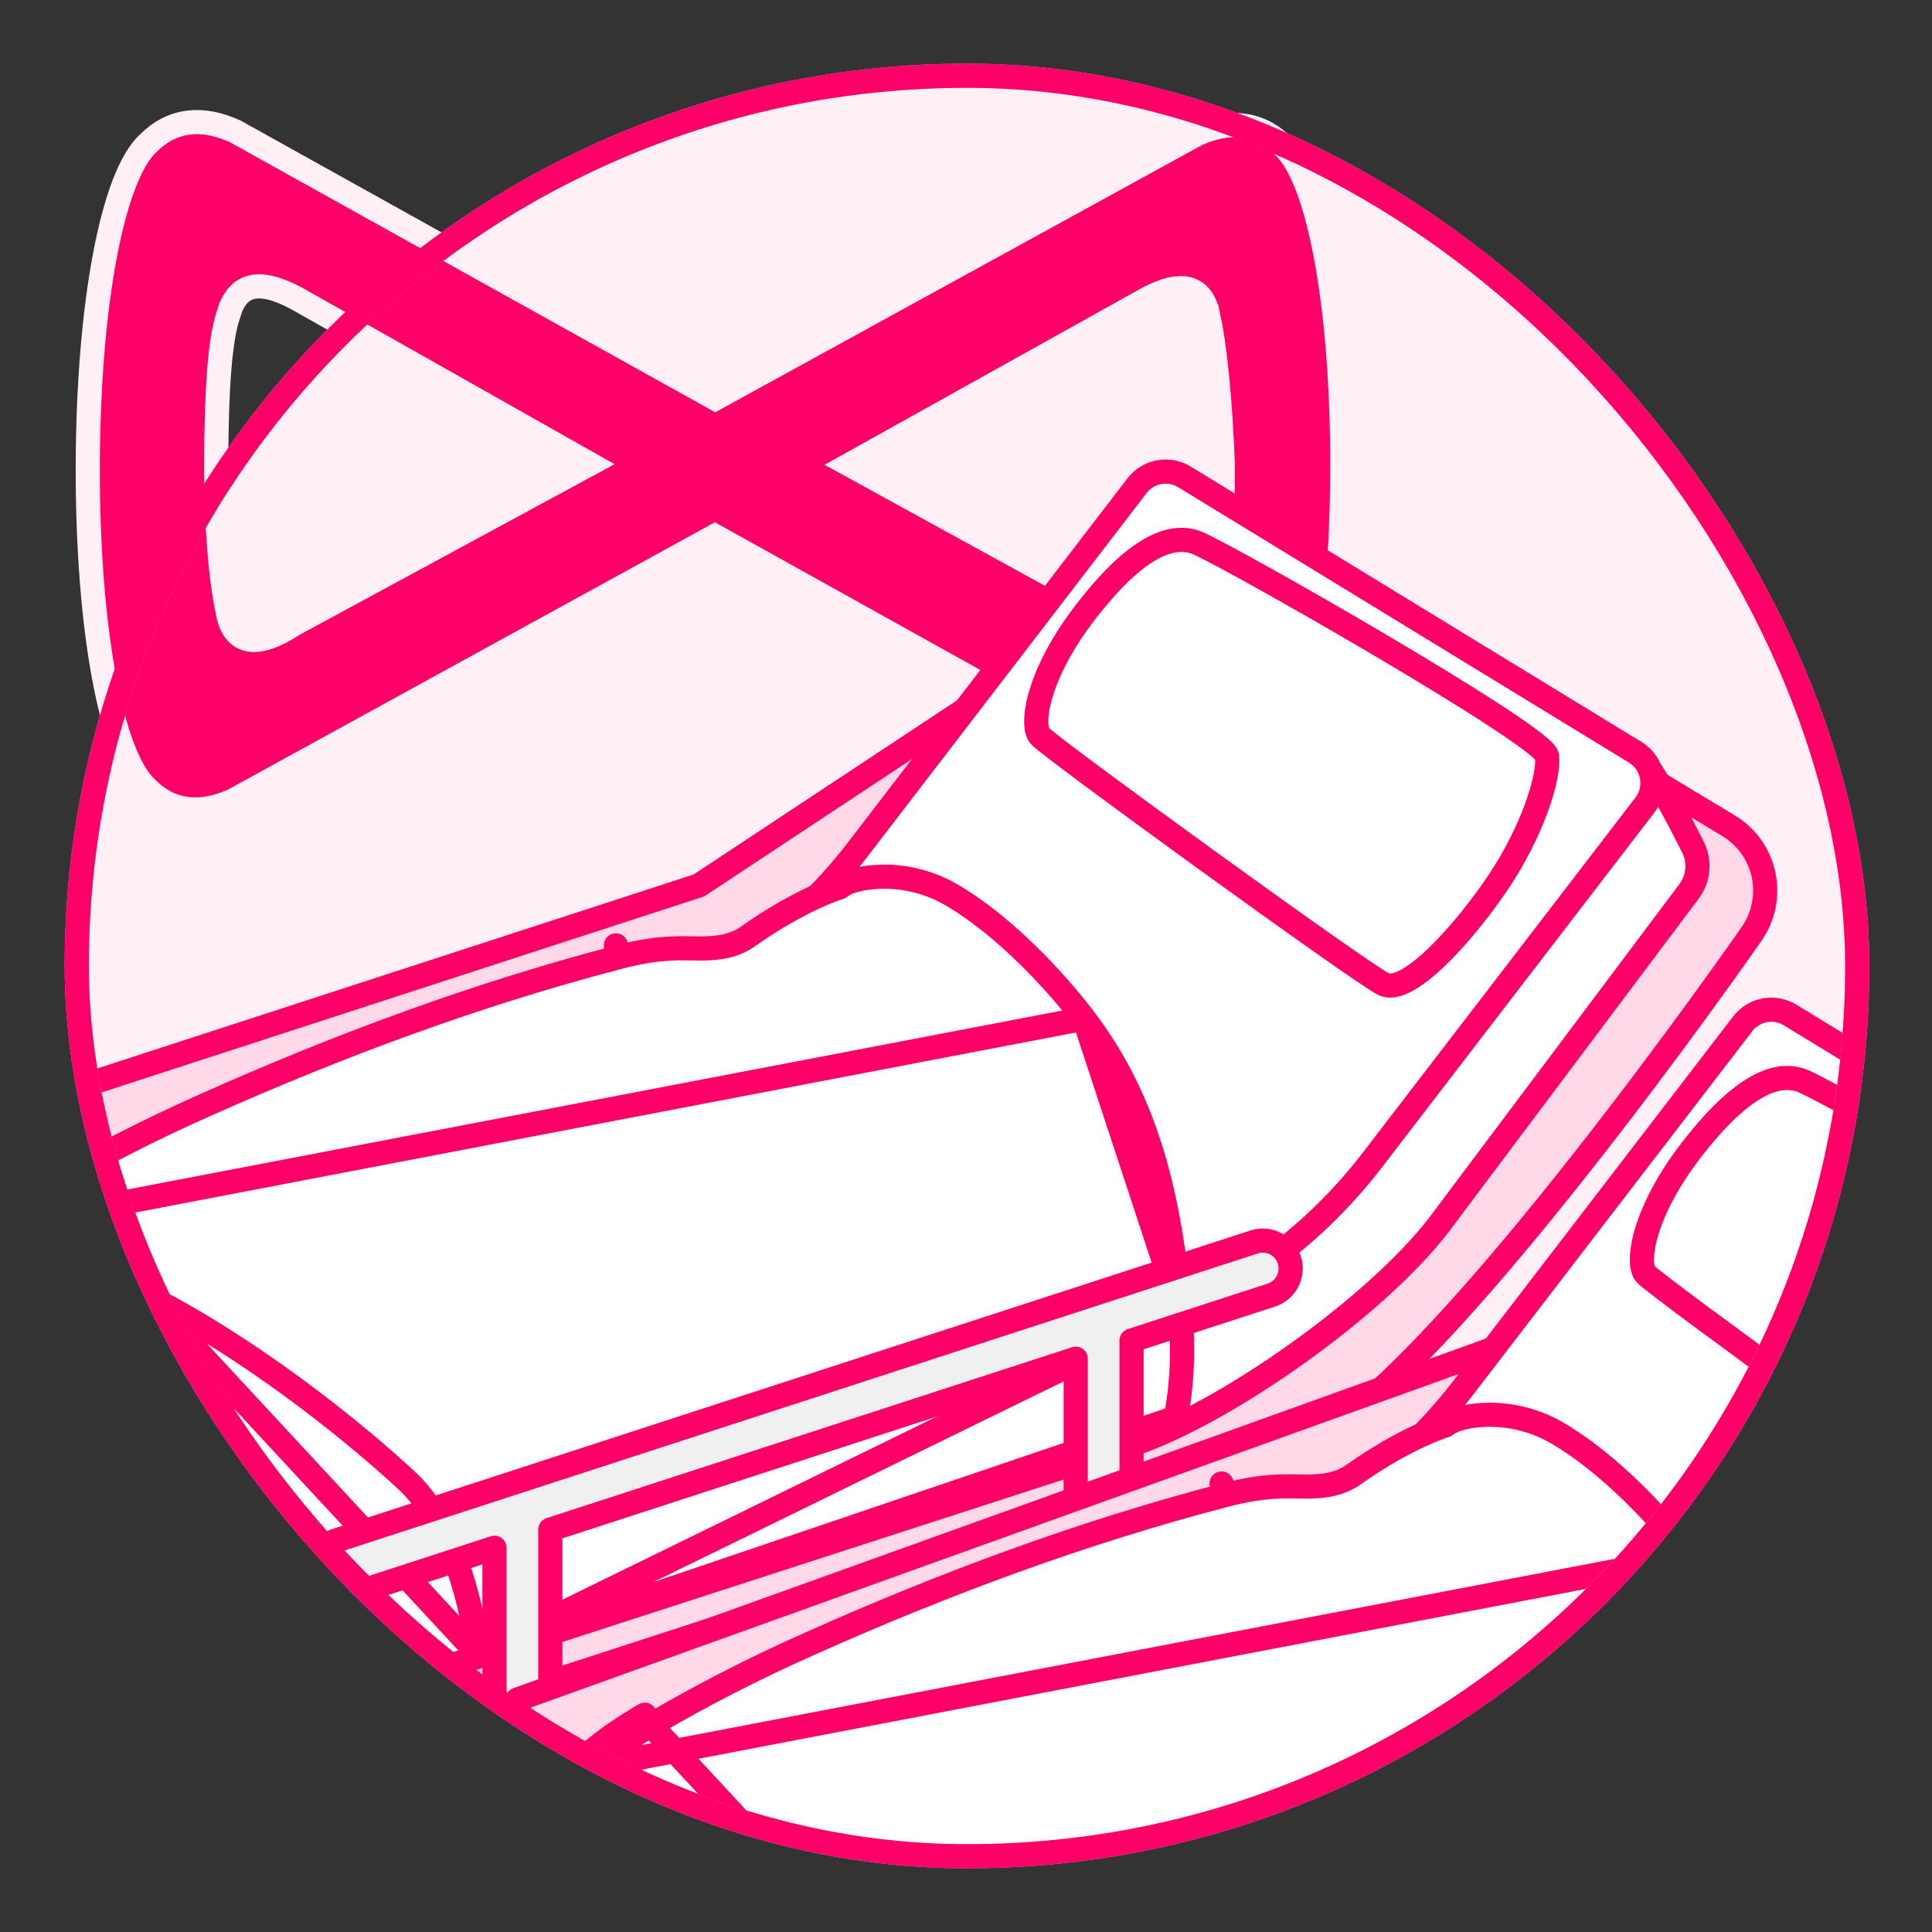
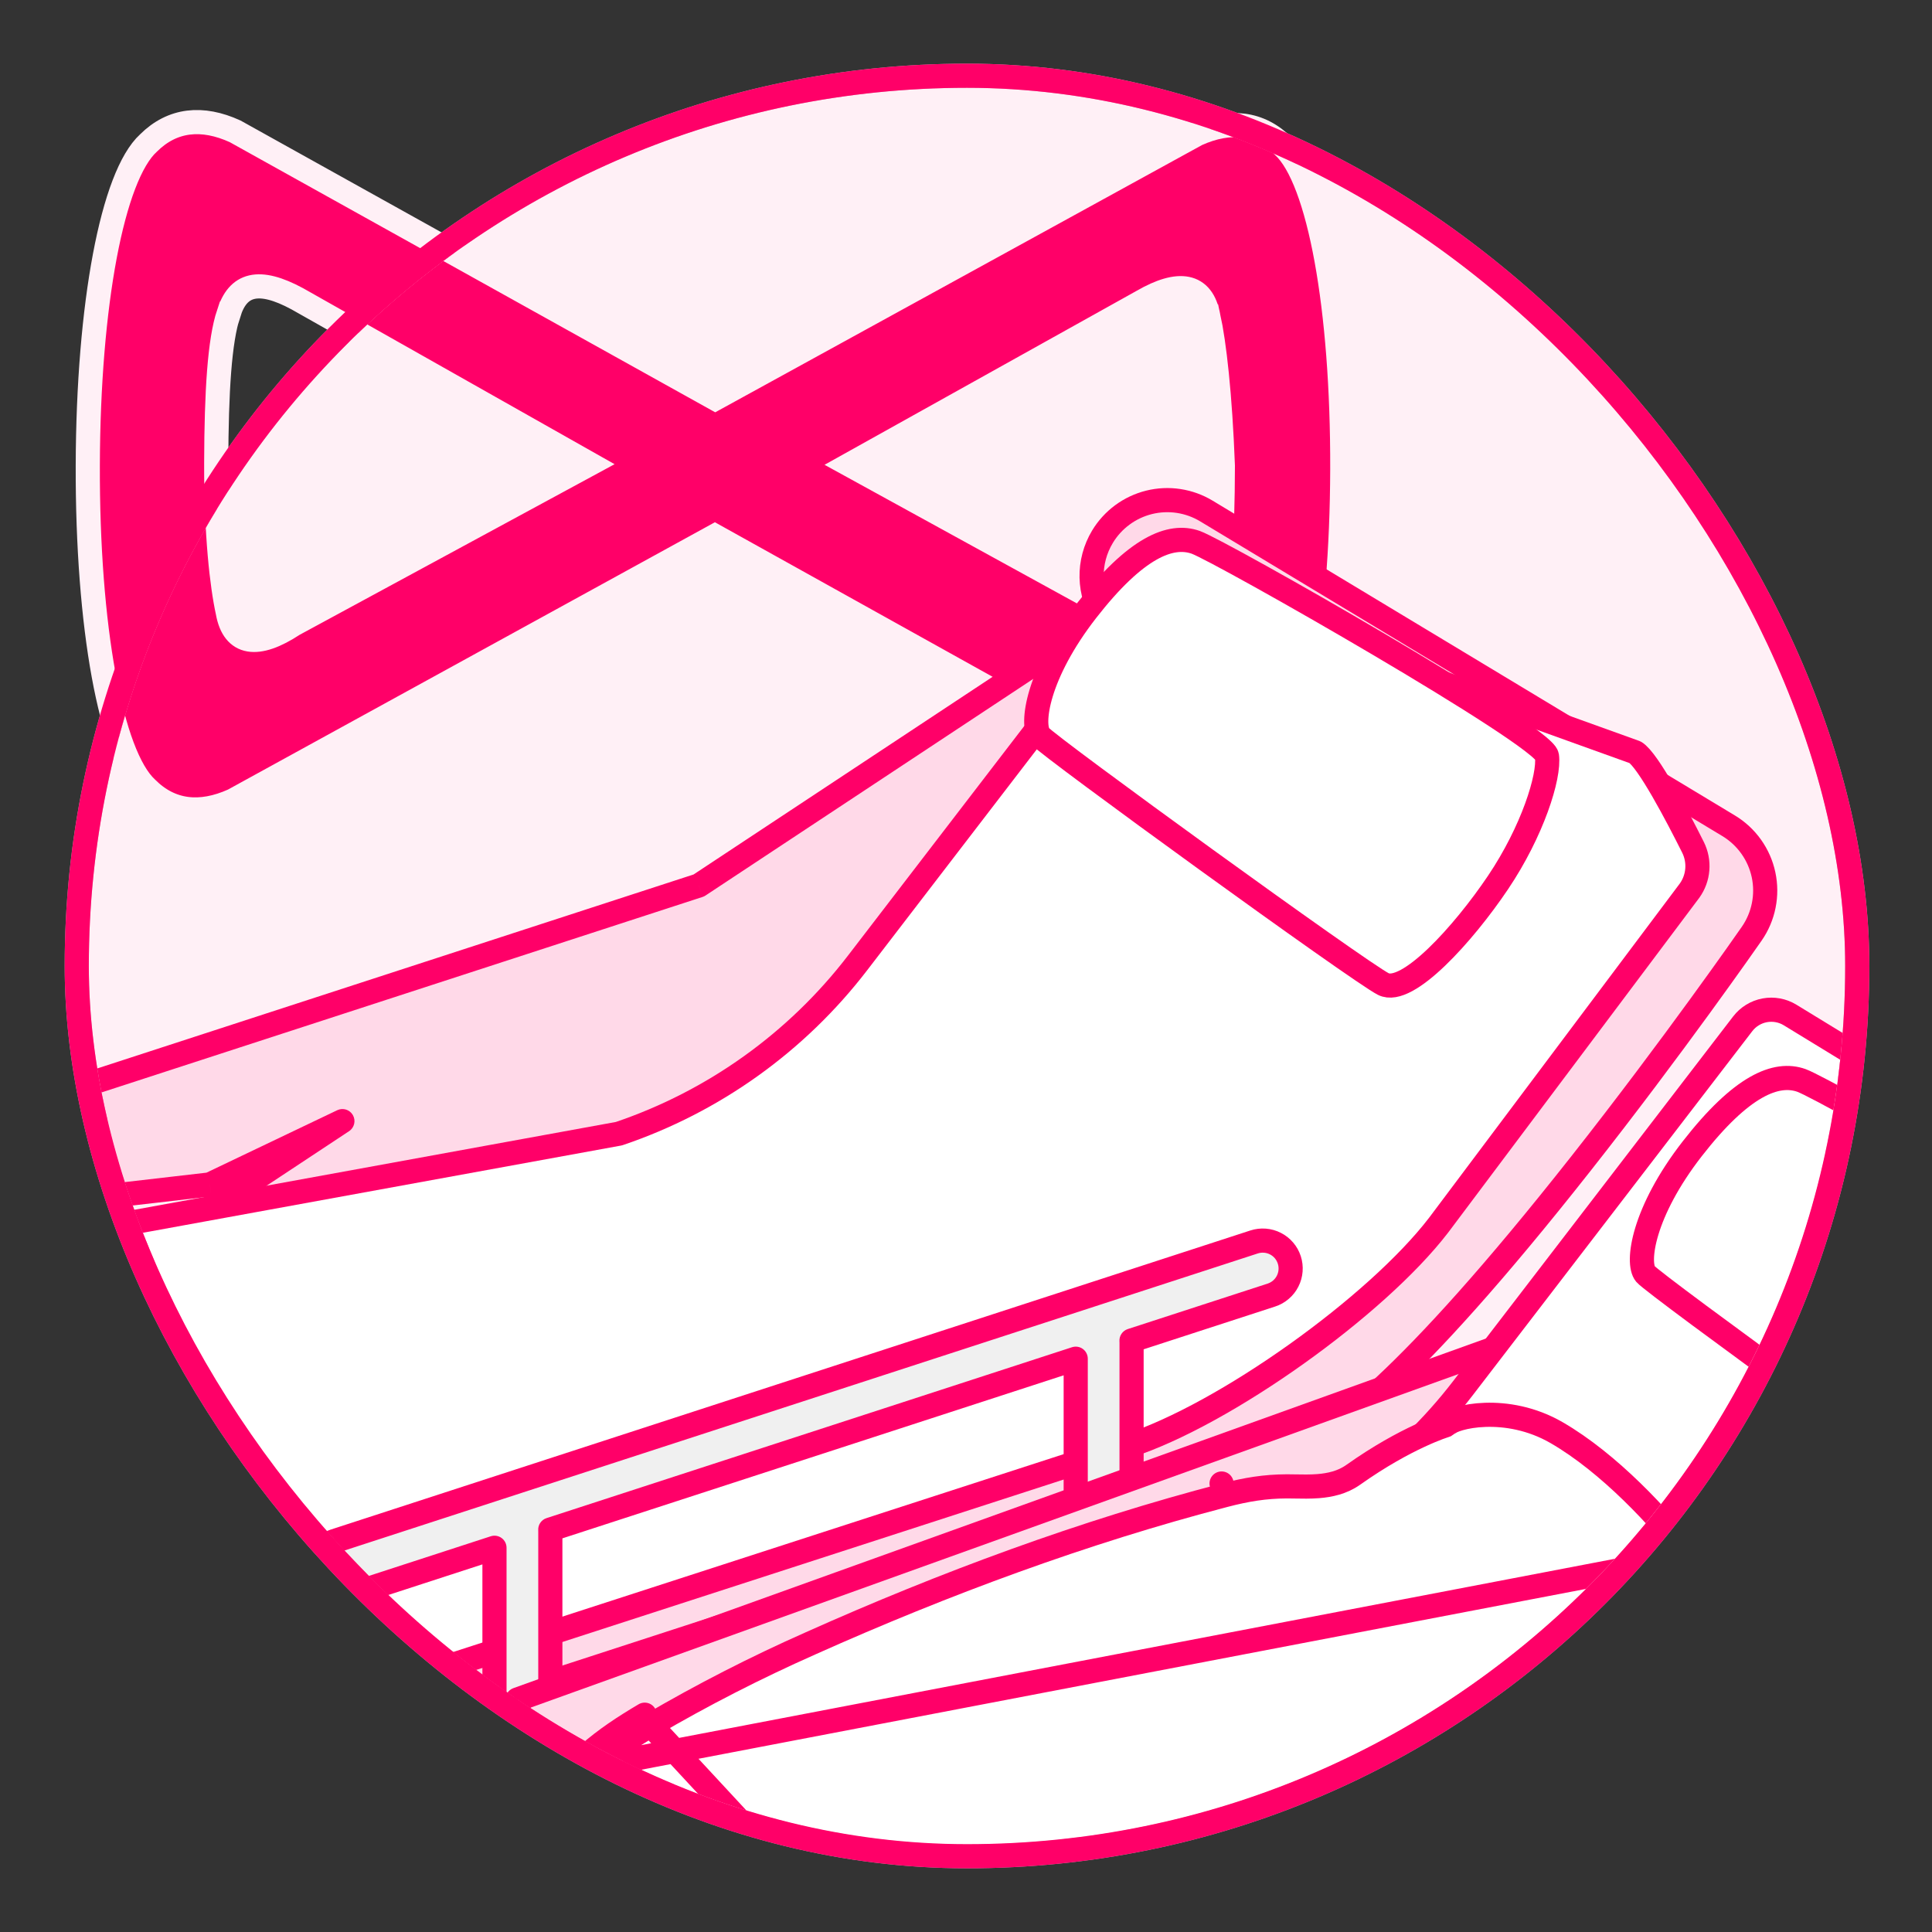
<svg xmlns="http://www.w3.org/2000/svg" width="80" height="80" viewBox="0 0 80 80" fill="none">
  <rect x="0" y="0" width="80" height="80" fill="#333333" stroke="none" />
  <rect x="3.178" y="3.136" width="73.727" height="73.727" rx="36.864" fill="#FF80B3" />
  <rect x="3.178" y="3.136" width="73.727" height="73.727" rx="36.864" stroke="#C0B8BF" />
  <path d="M9.656 33.145C8.293 33.758 7.058 33.632 6.07 32.639C4.591 31.274 3.615 25.953 3.635 19.274C3.654 12.595 4.66 7.28 6.147 5.923C7.141 4.935 8.377 4.817 9.736 5.438L29.615 16.502L49.558 5.553C50.921 4.94 52.156 5.066 53.144 6.059C54.623 7.424 55.599 12.745 55.579 19.424C55.56 26.103 54.554 31.418 53.067 32.775C52.073 33.762 50.837 33.881 49.478 33.26L29.599 22.196L9.656 33.145ZM9.466 12.985C9.093 14.097 8.962 16.198 8.953 19.167C8.944 22.136 9.186 24.238 9.431 25.352C9.674 26.713 10.662 26.838 12.151 25.855L24.415 19.212L12.315 12.375C10.709 11.505 9.843 11.75 9.469 12.985L9.466 12.985ZM50.032 13.102C49.788 11.741 48.8 11.615 47.312 12.476L35.173 19.243L47.398 25.957C49.004 26.952 49.87 26.707 50.121 25.469C50.495 24.357 50.626 22.257 50.635 19.287C50.521 16.318 50.279 14.216 50.035 13.102L50.032 13.102Z" fill="#FF0068" />
  <path d="M9.656 33.145C8.293 33.758 7.058 33.632 6.07 32.639C4.591 31.274 3.615 25.953 3.635 19.274C3.654 12.595 4.66 7.28 6.147 5.923C7.141 4.935 8.377 4.817 9.736 5.438L29.615 16.502L49.558 5.553C50.921 4.94 52.156 5.066 53.144 6.059C54.623 7.424 55.599 12.745 55.579 19.424C55.56 26.103 54.554 31.418 53.067 32.775C52.073 33.762 50.837 33.881 49.478 33.26L29.599 22.196L9.656 33.145ZM9.466 12.985C9.093 14.097 8.962 16.198 8.953 19.167C8.944 22.136 9.186 24.238 9.431 25.352C9.674 26.713 10.662 26.838 12.151 25.855L24.415 19.212L12.315 12.375C10.709 11.505 9.843 11.75 9.469 12.985L9.466 12.985ZM50.032 13.102C49.788 11.741 48.8 11.615 47.312 12.476L35.173 19.243L47.398 25.957C49.004 26.952 49.87 26.707 50.121 25.469C50.495 24.357 50.626 22.257 50.635 19.287C50.521 16.318 50.279 14.216 50.035 13.102L50.032 13.102Z" stroke="#FFF0F6" />
  <g clip-path="url(#clip0_417_3493)">
    <rect x="3.678" y="3.636" width="72.727" height="72.727" rx="36.364" fill="#FFF0F6" />
    <path d="M9.658 33.145C8.295 33.758 7.06 33.632 6.072 32.639C4.593 31.274 3.617 25.953 3.637 19.274C3.656 12.595 4.662 7.28 6.149 5.923C7.143 4.935 8.379 4.817 9.738 5.438L29.617 16.502L49.56 5.553C50.923 4.94 52.158 5.066 53.146 6.059C54.625 7.424 55.6 12.745 55.581 19.424C55.562 26.103 54.556 31.418 53.069 32.775C52.075 33.762 50.839 33.881 49.48 33.26L29.601 22.196L9.658 33.145ZM9.468 12.985C9.095 14.097 8.964 16.198 8.955 19.167C8.946 22.136 9.188 24.238 9.432 25.352C9.676 26.713 10.664 26.838 12.153 25.855L24.416 19.212L12.317 12.375C10.711 11.505 9.845 11.75 9.471 12.985L9.468 12.985ZM50.034 13.102C49.79 11.741 48.803 11.615 47.314 12.476L35.175 19.243L47.4 25.957C49.006 26.952 49.872 26.707 50.123 25.469C50.496 24.357 50.628 22.257 50.636 19.287C50.523 16.318 50.281 14.216 50.037 13.102L50.034 13.102Z" fill="#FF0068" />
    <path d="M9.658 33.145C8.295 33.758 7.06 33.632 6.072 32.639C4.593 31.274 3.617 25.953 3.637 19.274C3.656 12.595 4.662 7.28 6.149 5.923C7.143 4.935 8.379 4.817 9.738 5.438L29.617 16.502L49.56 5.553C50.923 4.94 52.158 5.066 53.146 6.059C54.625 7.424 55.6 12.745 55.581 19.424C55.562 26.103 54.556 31.418 53.069 32.775C52.075 33.762 50.839 33.881 49.48 33.26L29.601 22.196L9.658 33.145ZM9.468 12.985C9.095 14.097 8.964 16.198 8.955 19.167C8.946 22.136 9.188 24.238 9.432 25.352C9.676 26.713 10.664 26.838 12.153 25.855L24.416 19.212L12.317 12.375C10.711 11.505 9.845 11.75 9.471 12.985L9.468 12.985ZM50.034 13.102C49.79 11.741 48.803 11.615 47.314 12.476L35.175 19.243L47.4 25.957C49.006 26.952 49.872 26.707 50.123 25.469C50.496 24.357 50.628 22.257 50.636 19.287C50.523 16.318 50.281 14.216 50.037 13.102L50.034 13.102Z" stroke="#FFF0F6" />
    <path d="M30.377 45.199L-7.7 57.586" stroke="#FF0068" stroke-linecap="round" stroke-linejoin="round" />
    <path d="M-7.701 58.742C-7.58 58.742 -7.459 58.723 -7.343 58.685L30.734 46.3C31.026 46.205 31.268 45.998 31.407 45.725C31.546 45.451 31.571 45.134 31.477 44.842C31.43 44.697 31.355 44.564 31.256 44.448C31.157 44.333 31.037 44.238 30.901 44.169C30.766 44.1 30.618 44.059 30.467 44.047C30.315 44.035 30.163 44.053 30.019 44.1L-8.059 56.485C-8.203 56.532 -8.337 56.607 -8.452 56.706C-8.568 56.805 -8.663 56.925 -8.731 57.061C-8.8 57.196 -8.842 57.344 -8.854 57.495C-8.865 57.647 -8.847 57.799 -8.8 57.943C-8.725 58.175 -8.578 58.378 -8.38 58.521C-8.183 58.665 -7.945 58.742 -7.701 58.742Z" fill="#F0F0F0" stroke="#FF0068" stroke-linecap="round" stroke-linejoin="round" />
    <path d="M23.789 40.448V66.611" stroke="#FF0068" stroke-linecap="round" stroke-linejoin="round" />
    <path d="M22.634 66.609C22.634 67.618 23.927 68.325 24.947 67.165V39.891C23.927 38.73 22.634 39.438 22.634 40.447V66.609Z" fill="#F0F0F0" stroke="#FF0068" stroke-linecap="round" stroke-linejoin="round" />
    <path d="M30.377 37.413L-7.7 49.799" stroke="#FF0068" stroke-linecap="round" stroke-linejoin="round" />
    <path fill-rule="evenodd" clip-rule="evenodd" d="M-6.716 56.479C-7.058 56.708 -7.351 57.002 -7.579 57.345C-7.807 57.688 -7.966 58.072 -8.045 58.475C-8.125 58.879 -8.124 59.295 -8.043 59.698C-7.962 60.102 -7.802 60.485 -7.573 60.827C-7.343 61.169 -7.049 61.462 -6.706 61.69L10.137 72.898C11.27 73.648 12.598 74.047 13.957 74.045C14.715 74.046 15.469 73.919 16.186 73.672C25.855 70.339 48.836 62.362 53.373 60.279C55.094 59.49 58.215 57.377 65.464 48.18C69.289 43.327 72.403 38.852 72.534 38.664C72.778 38.312 72.948 37.914 73.032 37.494C73.117 37.074 73.114 36.641 73.025 36.222C72.935 35.803 72.76 35.406 72.511 35.057C72.263 34.708 71.945 34.414 71.578 34.193L49.953 21.159C49.6 20.946 49.209 20.805 48.802 20.744C48.395 20.683 47.98 20.702 47.581 20.801C47.181 20.9 46.805 21.077 46.474 21.322C46.143 21.566 45.863 21.873 45.651 22.226C45.345 22.733 45.189 23.316 45.201 23.909C45.214 24.501 45.393 25.077 45.72 25.571L28.94 36.664L-8.058 48.698C-8.203 48.745 -8.337 48.82 -8.452 48.919C-8.567 49.017 -8.662 49.138 -8.731 49.273C-8.8 49.408 -8.842 49.556 -8.853 49.707C-8.865 49.859 -8.847 50.011 -8.8 50.155C-8.725 50.388 -8.578 50.59 -8.38 50.734C-8.183 50.877 -7.945 50.955 -7.701 50.955C-7.579 50.955 -7.458 50.936 -7.343 50.898L8.691 49.044L14.178 46.423L-2.133 57.205L-3.234 56.473C-3.576 56.245 -3.961 56.086 -4.364 56.007C-4.768 55.927 -5.184 55.928 -5.587 56.009C-5.991 56.09 -6.374 56.249 -6.716 56.479Z" fill="#FFD9E8" />
    <path d="M-7.579 57.345L-7.163 57.622L-7.163 57.622L-7.579 57.345ZM-8.043 59.698L-7.553 59.6L-8.043 59.698ZM-7.573 60.827L-7.988 61.106L-7.573 60.827ZM-6.706 61.69L-6.429 61.274L-6.429 61.274L-6.706 61.69ZM10.137 72.898L9.861 73.315L9.86 73.314L10.137 72.898ZM13.957 74.045L13.956 73.545H13.957L13.957 74.045ZM16.186 73.672L16.349 74.145L16.349 74.145L16.186 73.672ZM53.373 60.279L53.165 59.824L53.165 59.824L53.373 60.279ZM65.464 48.18L65.857 48.489L65.857 48.489L65.464 48.18ZM72.534 38.664L72.123 38.379L72.123 38.379L72.534 38.664ZM73.032 37.494L72.542 37.395H72.542L73.032 37.494ZM73.025 36.222L73.513 36.117L73.513 36.117L73.025 36.222ZM72.511 35.057L72.919 34.767H72.919L72.511 35.057ZM71.578 34.193L71.836 33.765L71.836 33.765L71.578 34.193ZM49.953 21.159L49.694 21.587L49.694 21.587L49.953 21.159ZM47.581 20.801L47.46 20.316L47.46 20.316L47.581 20.801ZM46.474 21.322L46.177 20.919V20.919L46.474 21.322ZM45.651 22.226L46.079 22.484L46.079 22.484L45.651 22.226ZM45.201 23.909L44.701 23.919V23.919L45.201 23.909ZM45.72 25.571L46.137 25.296C46.289 25.526 46.226 25.836 45.996 25.988L45.72 25.571ZM28.94 36.664L29.215 37.081C29.178 37.106 29.137 37.126 29.094 37.14L28.94 36.664ZM-8.058 48.698L-7.904 49.174L-7.904 49.174L-8.058 48.698ZM-8.452 48.919L-8.777 48.539L-8.777 48.539L-8.452 48.919ZM-8.731 49.273L-8.286 49.5L-8.286 49.5L-8.731 49.273ZM-8.8 50.155L-8.325 50L-8.324 50.001L-8.8 50.155ZM-8.38 50.734L-8.675 51.138L-8.675 51.138L-8.38 50.734ZM-7.701 50.955L-7.7 51.455H-7.701L-7.701 50.955ZM-7.343 50.898L-7.499 50.423C-7.467 50.412 -7.434 50.405 -7.4 50.401L-7.343 50.898ZM8.691 49.044L8.906 49.496C8.856 49.519 8.803 49.535 8.748 49.541L8.691 49.044ZM14.178 46.423L13.963 45.972C14.2 45.858 14.484 45.948 14.613 46.176C14.743 46.405 14.673 46.695 14.454 46.84L14.178 46.423ZM-2.133 57.205L-1.857 57.623C-2.025 57.733 -2.242 57.733 -2.41 57.622L-2.133 57.205ZM-3.234 56.473L-3.511 56.889L-3.511 56.889L-3.234 56.473ZM-4.364 56.007L-4.268 55.516L-4.364 56.007ZM-5.587 56.009L-5.489 56.499L-5.587 56.009ZM-7.995 57.068C-7.731 56.671 -7.391 56.329 -6.995 56.063L-6.438 56.894C-6.725 57.087 -6.971 57.334 -7.163 57.622L-7.995 57.068ZM-8.536 58.379C-8.443 57.911 -8.26 57.465 -7.995 57.068L-7.163 57.622C-7.355 57.91 -7.488 58.233 -7.554 58.572L-8.536 58.379ZM-8.533 59.797C-8.627 59.329 -8.628 58.847 -8.536 58.379L-7.554 58.572C-7.621 58.911 -7.621 59.261 -7.553 59.6L-8.533 59.797ZM-7.988 61.106C-8.254 60.709 -8.439 60.265 -8.533 59.797L-7.553 59.6C-7.484 59.939 -7.35 60.261 -7.157 60.549L-7.988 61.106ZM-6.983 62.106C-7.38 61.842 -7.722 61.502 -7.988 61.106L-7.157 60.549C-6.965 60.836 -6.717 61.082 -6.429 61.274L-6.983 62.106ZM9.86 73.314L-6.983 62.106L-6.429 61.274L10.415 72.482L9.86 73.314ZM13.957 74.545C12.501 74.547 11.076 74.119 9.861 73.315L10.414 72.481C11.464 73.177 12.696 73.547 13.956 73.545L13.957 74.545ZM16.349 74.145C15.579 74.41 14.771 74.546 13.957 74.545L13.957 73.545C14.66 73.546 15.358 73.429 16.023 73.2L16.349 74.145ZM53.582 60.733C49.015 62.829 25.998 70.818 16.349 74.145L16.023 73.2C25.712 69.859 48.656 61.894 53.165 59.824L53.582 60.733ZM65.857 48.489C58.601 57.695 55.418 59.891 53.582 60.733L53.165 59.824C54.77 59.088 57.829 57.059 65.072 47.87L65.857 48.489ZM72.944 38.95C72.811 39.141 69.691 43.625 65.857 48.489L65.072 47.87C68.887 43.029 71.995 38.564 72.123 38.379L72.944 38.95ZM73.522 37.592C73.425 38.08 73.228 38.541 72.944 38.95L72.123 38.379C72.329 38.083 72.471 37.748 72.542 37.395L73.522 37.592ZM73.513 36.117C73.617 36.603 73.62 37.105 73.522 37.592L72.542 37.395C72.613 37.042 72.611 36.678 72.536 36.326L73.513 36.117ZM72.919 34.767C73.207 35.172 73.41 35.631 73.513 36.117L72.536 36.326C72.46 35.974 72.314 35.641 72.104 35.348L72.919 34.767ZM71.836 33.765C72.262 34.021 72.63 34.362 72.919 34.767L72.104 35.348C71.895 35.054 71.628 34.807 71.32 34.621L71.836 33.765ZM50.211 20.731L71.836 33.765L71.32 34.621L49.694 21.587L50.211 20.731ZM48.877 20.25C49.349 20.321 49.802 20.484 50.211 20.731L49.694 21.587C49.398 21.409 49.07 21.29 48.727 21.238L48.877 20.25ZM47.46 20.316C47.923 20.201 48.405 20.178 48.877 20.25L48.727 21.238C48.386 21.187 48.037 21.203 47.701 21.286L47.46 20.316ZM46.177 20.919C46.561 20.636 46.997 20.431 47.46 20.316L47.701 21.286C47.365 21.37 47.049 21.518 46.771 21.724L46.177 20.919ZM45.222 21.968C45.468 21.559 45.793 21.203 46.177 20.919L46.771 21.724C46.492 21.929 46.257 22.187 46.079 22.484L45.222 21.968ZM44.701 23.919C44.687 23.232 44.868 22.556 45.222 21.968L46.079 22.484C45.822 22.91 45.691 23.401 45.701 23.898L44.701 23.919ZM45.303 25.847C44.924 25.274 44.716 24.605 44.701 23.919L45.701 23.898C45.712 24.396 45.863 24.88 46.137 25.296L45.303 25.847ZM28.664 36.247L45.444 25.154L45.996 25.988L29.215 37.081L28.664 36.247ZM29.094 37.14L-7.904 49.174L-8.213 48.223L28.785 36.189L29.094 37.14ZM-7.904 49.174C-7.986 49.2 -8.062 49.243 -8.127 49.299L-8.777 48.539C-8.611 48.397 -8.42 48.29 -8.213 48.223L-7.904 49.174ZM-8.127 49.299C-8.193 49.355 -8.246 49.423 -8.286 49.5L-9.177 49.046C-9.078 48.852 -8.942 48.68 -8.777 48.539L-8.127 49.299ZM-8.286 49.5C-8.325 49.577 -8.348 49.66 -8.355 49.746L-9.352 49.668C-9.335 49.452 -9.275 49.24 -9.177 49.046L-8.286 49.5ZM-8.355 49.746C-8.362 49.832 -8.351 49.918 -8.325 50L-9.275 50.31C-9.343 50.103 -9.369 49.885 -9.352 49.668L-8.355 49.746ZM-8.324 50.001C-8.282 50.133 -8.198 50.248 -8.086 50.329L-8.675 51.138C-8.957 50.932 -9.168 50.642 -9.276 50.309L-8.324 50.001ZM-8.086 50.329C-7.974 50.411 -7.839 50.455 -7.701 50.455L-7.701 51.455C-8.051 51.455 -8.392 51.344 -8.675 51.138L-8.086 50.329ZM-7.701 50.455C-7.633 50.455 -7.564 50.444 -7.499 50.423L-7.187 51.373C-7.353 51.427 -7.526 51.455 -7.7 51.455L-7.701 50.455ZM-7.4 50.401L8.633 48.548L8.748 49.541L-7.285 51.394L-7.4 50.401ZM8.475 48.593L13.963 45.972L14.394 46.874L8.906 49.496L8.475 48.593ZM-2.408 56.788L13.902 46.006L14.454 46.84L-1.857 57.623L-2.408 56.788ZM-2.957 56.056L-1.856 56.789L-2.41 57.622L-3.511 56.889L-2.957 56.056ZM-4.268 55.516C-3.8 55.608 -3.354 55.792 -2.957 56.056L-3.511 56.889C-3.799 56.697 -4.122 56.564 -4.461 56.497L-4.268 55.516ZM-5.686 55.519C-5.218 55.425 -4.736 55.424 -4.268 55.516L-4.461 56.497C-4.8 56.43 -5.15 56.431 -5.489 56.499L-5.686 55.519ZM-6.995 56.063C-6.598 55.798 -6.153 55.612 -5.686 55.519L-5.489 56.499C-5.828 56.567 -6.15 56.701 -6.438 56.894L-6.995 56.063Z" fill="#FF0068" />
    <path d="M35.507 39.877L47.083 24.8C47.307 24.508 47.632 24.31 47.994 24.242C48.356 24.175 48.73 24.244 49.044 24.436L67.71 31.151C68.242 31.476 69.439 33.759 70.103 35.084C70.245 35.368 70.307 35.686 70.282 36.002C70.257 36.319 70.146 36.622 69.961 36.88L59.569 50.733C56.995 54.086 50.716 58.577 46.694 59.88L14.9 70.184C14.238 70.399 13.536 70.466 12.845 70.379C12.154 70.293 11.491 70.056 10.901 69.684L-4.971 59.081C-5.137 58.97 -5.273 58.82 -5.367 58.644C-5.461 58.468 -5.51 58.272 -5.51 58.072V54.09C-5.51 54.09 -4.971 52.603 -4.473 52.434L25.629 46.943C29.549 45.617 32.987 43.158 35.507 39.877Z" fill="white" stroke="#FF0068" stroke-linecap="round" stroke-linejoin="round" />
-     <path d="M35.507 35.188L47.083 20.111C47.307 19.819 47.632 19.621 47.994 19.553C48.356 19.486 48.73 19.555 49.044 19.747L67.71 31.15C67.888 31.259 68.042 31.404 68.161 31.577C68.279 31.749 68.361 31.945 68.399 32.151C68.437 32.356 68.431 32.568 68.382 32.772C68.334 32.975 68.243 33.166 68.115 33.332L56.821 48.04C54.247 51.393 50.715 53.886 46.694 55.19L14.9 65.495C14.238 65.71 13.536 65.777 12.845 65.69C12.154 65.604 11.49 65.367 10.901 64.995L-4.79 55.11C-5.029 54.96 -5.22 54.745 -5.341 54.491C-5.463 54.236 -5.51 53.952 -5.477 53.672C-5.443 53.392 -5.331 53.127 -5.154 52.908C-4.976 52.689 -4.74 52.525 -4.473 52.434L25.629 42.254C29.549 40.928 32.987 38.469 35.507 35.188Z" fill="white" stroke="#FF0068" stroke-linecap="round" stroke-linejoin="round" />
    <path d="M64.056 31.303C64.171 32.148 63.459 34.418 62.029 36.544C60.597 38.671 58.27 41.245 57.282 40.748C56.293 40.251 43.437 30.928 43.054 30.471C42.671 30.014 42.952 27.908 44.994 25.284C47.036 22.66 48.477 22.086 49.517 22.458C50.556 22.83 63.941 30.458 64.056 31.303Z" fill="white" stroke="#FF0068" stroke-linecap="round" stroke-linejoin="round" />
-     <path d="M-0.742 50.375C-0.876 50.493 -1.012 50.626 -1.152 50.763C-1.249 50.858 -1.348 50.955 -1.449 51.049L44.891 42.179C43.678 40.589 41.551 38.3 39.374 37.04C38.339 36.442 37.271 36.276 36.419 36.304C35.993 36.319 35.63 36.381 35.36 36.458C35.225 36.496 35.121 36.536 35.047 36.572C34.984 36.602 34.961 36.62 34.961 36.62C34.961 36.62 34.963 36.618 34.967 36.614L34.937 36.586C34.868 36.673 34.805 36.728 34.794 36.733C34.786 36.736 34.775 36.74 34.771 36.741L34.759 36.745L34.753 36.747L34.748 36.749L34.736 36.753C34.725 36.756 34.709 36.761 34.687 36.769C34.642 36.784 34.574 36.808 34.483 36.842C34.303 36.909 34.036 37.017 33.697 37.174C33.021 37.489 32.061 38.002 30.947 38.792L30.946 38.792C30.498 39.11 29.98 39.218 29.511 39.255C29.183 39.282 28.832 39.275 28.529 39.269C28.413 39.267 28.304 39.265 28.205 39.265C27.299 39.27 26.532 39.395 25.629 39.631L25.503 39.147L25.629 39.631C19.791 41.152 14.003 43.297 8.486 45.764L8.485 45.765C6.217 46.768 4.009 47.899 1.869 49.151M-0.742 50.375C-0.007 49.728 0.771 49.219 1.616 48.72L1.869 49.152C1.869 49.152 1.869 49.151 1.869 49.151M-0.742 50.375L-0.411 50.75C-0.411 50.75 -0.411 50.75 -0.411 50.75M-0.742 50.375L-0.411 50.75M1.869 49.151C1.037 49.643 0.289 50.134 -0.411 50.75M1.869 49.151L19.805 68.499M19.805 68.499C19.795 68.423 19.784 68.341 19.771 68.254C19.693 67.72 19.563 66.982 19.354 66.169C18.942 64.567 18.2 62.579 16.863 61.328L16.863 61.328C15.519 60.071 11.925 56.958 7.557 54.452L7.556 54.451C6.13 53.634 4.765 53.046 3.543 52.539C3.39 52.475 3.24 52.413 3.093 52.352C2.049 51.921 1.141 51.546 0.374 51.115L0.373 51.115C0.223 51.03 0.055 50.993 -0.088 50.975C-0.238 50.955 -0.398 50.952 -0.557 50.957C-0.583 50.957 -0.61 50.959 -0.637 50.96C-0.559 50.885 -0.484 50.815 -0.411 50.75M19.805 68.499L48.684 58.701C48.688 58.681 48.693 58.659 48.697 58.636C48.741 58.421 48.797 58.1 48.845 57.69C48.941 56.87 49.005 55.693 48.871 54.283L19.805 68.499ZM48.871 54.282C48.444 49.8 47.606 45.741 44.891 42.18L48.871 54.282Z" fill="white" stroke="#FF0068" stroke-linecap="round" stroke-linejoin="round" />
    <path d="M52.287 61.272L14.21 73.658" stroke="#FF0068" stroke-linecap="round" stroke-linejoin="round" />
    <path d="M14.209 74.816C14.33 74.816 14.451 74.797 14.567 74.76L52.645 62.374C52.789 62.328 52.923 62.252 53.038 62.154C53.154 62.055 53.249 61.935 53.318 61.8C53.386 61.664 53.428 61.517 53.44 61.365C53.452 61.214 53.434 61.062 53.386 60.917C53.34 60.773 53.265 60.639 53.166 60.524C53.068 60.408 52.947 60.313 52.812 60.244C52.676 60.175 52.529 60.134 52.377 60.122C52.226 60.11 52.074 60.129 51.929 60.176L13.851 72.561C13.707 72.608 13.573 72.683 13.458 72.781C13.342 72.88 13.247 73 13.178 73.136C13.11 73.271 13.068 73.418 13.056 73.57C13.044 73.721 13.063 73.874 13.11 74.018C13.185 74.25 13.332 74.452 13.53 74.595C13.727 74.739 13.965 74.816 14.209 74.816Z" fill="#F0F0F0" stroke="#FF0068" stroke-linecap="round" stroke-linejoin="round" />
    <path d="M21.631 63.39V89.552" stroke="#FF0068" stroke-linecap="round" stroke-linejoin="round" />
    <path d="M45.699 55.56V81.723" stroke="#FF0068" stroke-linecap="round" stroke-linejoin="round" />
    <path d="M52.287 52.524L14.21 64.912" stroke="#FF0068" stroke-linecap="round" stroke-linejoin="round" />
    <path fill-rule="evenodd" clip-rule="evenodd" d="M14.567 66.011C14.451 66.049 14.33 66.068 14.209 66.068C13.964 66.067 13.726 65.99 13.529 65.846C13.331 65.702 13.185 65.499 13.11 65.266C13.015 64.975 13.041 64.659 13.18 64.386C13.319 64.113 13.56 63.907 13.851 63.812L51.929 51.426C52.074 51.379 52.226 51.361 52.377 51.373C52.529 51.385 52.676 51.426 52.812 51.495C52.947 51.564 53.067 51.659 53.166 51.775C53.265 51.89 53.34 52.024 53.386 52.168C53.434 52.312 53.452 52.465 53.44 52.616C53.428 52.768 53.386 52.915 53.318 53.051C53.249 53.186 53.154 53.306 53.038 53.405C52.923 53.504 52.789 53.579 52.645 53.626L46.853 55.51C46.855 55.538 46.856 55.567 46.856 55.596V81.685C46.856 82.311 46.376 82.851 45.752 82.878C45.596 82.885 45.44 82.861 45.294 82.806C45.147 82.751 45.014 82.667 44.901 82.559C44.788 82.451 44.698 82.321 44.636 82.177C44.575 82.034 44.543 81.879 44.543 81.723V56.261L22.785 63.338C22.787 63.366 22.788 63.394 22.788 63.422V89.514C22.788 90.141 22.308 90.68 21.684 90.707C21.528 90.715 21.372 90.69 21.226 90.635C21.079 90.58 20.946 90.496 20.833 90.388C20.72 90.28 20.63 90.151 20.568 90.007C20.507 89.863 20.475 89.709 20.475 89.552V64.089L14.567 66.011Z" fill="#F0F0F0" />
    <path d="M14.209 66.068L14.208 66.568H14.208L14.209 66.068ZM14.567 66.011L14.412 65.536L14.412 65.535L14.567 66.011ZM13.529 65.846L13.823 65.442L13.823 65.442L13.529 65.846ZM13.11 65.266L13.585 65.113L13.585 65.113L13.11 65.266ZM13.18 64.386L12.734 64.159V64.159L13.18 64.386ZM13.851 63.812L13.696 63.336L13.697 63.336L13.851 63.812ZM51.929 51.426L52.084 51.902L52.084 51.902L51.929 51.426ZM52.377 51.373L52.338 51.872L52.377 51.373ZM52.812 51.495L53.038 51.05L53.038 51.05L52.812 51.495ZM53.166 51.775L52.786 52.099L52.786 52.099L53.166 51.775ZM53.386 52.168L52.911 52.323L52.911 52.323L53.386 52.168ZM53.44 52.616L52.941 52.577L53.44 52.616ZM53.318 53.051L53.763 53.277L53.763 53.277L53.318 53.051ZM52.645 53.626L52.8 54.101L52.8 54.101L52.645 53.626ZM46.853 55.51L46.354 55.545C46.338 55.316 46.48 55.105 46.698 55.034L46.853 55.51ZM45.752 82.878L45.73 82.379L45.73 82.379L45.752 82.878ZM44.901 82.559L45.246 82.197L45.246 82.197L44.901 82.559ZM44.636 82.177L45.096 81.981L45.096 81.981L44.636 82.177ZM44.543 81.723L44.043 81.723V81.723H44.543ZM44.543 56.261L44.389 55.786C44.541 55.736 44.708 55.762 44.837 55.856C44.967 55.951 45.043 56.101 45.043 56.261H44.543ZM22.785 63.338L22.287 63.373C22.27 63.144 22.412 62.933 22.631 62.862L22.785 63.338ZM21.684 90.707L21.661 90.208L21.663 90.208L21.684 90.707ZM21.226 90.635L21.401 90.167L21.401 90.167L21.226 90.635ZM20.833 90.388L21.178 90.027L21.178 90.027L20.833 90.388ZM20.475 89.552H20.975V89.553L20.475 89.552ZM20.475 64.089L20.321 63.614C20.473 63.564 20.64 63.591 20.769 63.685C20.899 63.779 20.975 63.929 20.975 64.089H20.475ZM14.209 65.568C14.278 65.568 14.346 65.557 14.412 65.536L14.722 66.486C14.556 66.54 14.383 66.568 14.208 66.568L14.209 65.568ZM13.823 65.442C13.935 65.523 14.071 65.567 14.209 65.568L14.208 66.568C13.858 66.567 13.517 66.456 13.234 66.25L13.823 65.442ZM13.585 65.113C13.628 65.245 13.711 65.36 13.823 65.442L13.234 66.25C12.951 66.043 12.741 65.753 12.634 65.42L13.585 65.113ZM13.625 64.613C13.546 64.768 13.532 64.947 13.585 65.113L12.634 65.42C12.499 65.003 12.535 64.549 12.734 64.159L13.625 64.613ZM14.006 64.287C13.841 64.341 13.704 64.458 13.625 64.613L12.734 64.159C12.933 63.768 13.279 63.472 13.696 63.336L14.006 64.287ZM52.084 51.902L14.006 64.287L13.697 63.336L51.775 50.951L52.084 51.902ZM52.338 51.872C52.252 51.865 52.166 51.875 52.084 51.902L51.775 50.951C51.981 50.884 52.199 50.858 52.416 50.875L52.338 51.872ZM52.585 51.941C52.508 51.902 52.424 51.878 52.338 51.872L52.416 50.875C52.633 50.892 52.844 50.951 53.038 51.05L52.585 51.941ZM52.786 52.099C52.73 52.034 52.662 51.98 52.585 51.941L53.038 51.05C53.232 51.148 53.405 51.284 53.546 51.45L52.786 52.099ZM52.911 52.323C52.884 52.241 52.842 52.165 52.786 52.099L53.546 51.45C53.688 51.615 53.795 51.807 53.862 52.014L52.911 52.323ZM52.941 52.577C52.948 52.492 52.938 52.405 52.911 52.323L53.862 52.013C53.929 52.22 53.955 52.438 53.938 52.655L52.941 52.577ZM52.872 52.824C52.911 52.747 52.935 52.663 52.941 52.577L53.938 52.655C53.921 52.872 53.862 53.084 53.763 53.277L52.872 52.824ZM52.714 53.025C52.779 52.969 52.833 52.901 52.872 52.824L53.763 53.277C53.665 53.471 53.529 53.644 53.363 53.785L52.714 53.025ZM52.49 53.151C52.572 53.124 52.648 53.081 52.714 53.025L53.363 53.785C53.198 53.927 53.007 54.034 52.8 54.101L52.49 53.151ZM46.698 55.034L52.49 53.151L52.8 54.101L47.008 55.985L46.698 55.034ZM47.352 55.474C47.355 55.515 47.356 55.555 47.356 55.596H46.356C46.356 55.579 46.355 55.562 46.354 55.545L47.352 55.474ZM47.356 55.596V81.685H46.356V55.596H47.356ZM47.356 81.685C47.356 82.558 46.687 83.338 45.774 83.378L45.73 82.379C46.066 82.364 46.356 82.065 46.356 81.685H47.356ZM45.774 83.378C45.55 83.388 45.327 83.352 45.118 83.274L45.469 82.338C45.553 82.369 45.641 82.383 45.73 82.379L45.774 83.378ZM45.118 83.274C44.908 83.195 44.717 83.075 44.555 82.92L45.246 82.197C45.31 82.259 45.386 82.306 45.469 82.338L45.118 83.274ZM44.555 82.92C44.393 82.765 44.265 82.58 44.177 82.374L45.096 81.981C45.131 82.062 45.182 82.136 45.246 82.197L44.555 82.92ZM44.177 82.374C44.089 82.168 44.043 81.947 44.043 81.723L45.043 81.722C45.043 81.811 45.061 81.899 45.096 81.981L44.177 82.374ZM44.043 81.723V56.261H45.043V81.723H44.043ZM22.631 62.862L44.389 55.786L44.698 56.736L22.94 63.813L22.631 62.862ZM23.284 63.303C23.287 63.343 23.288 63.382 23.288 63.422H22.288C22.288 63.406 22.288 63.389 22.287 63.373L23.284 63.303ZM23.288 63.422V89.514H22.288V63.422H23.288ZM23.288 89.514C23.288 90.387 22.618 91.168 21.706 91.207L21.663 90.208C21.997 90.193 22.288 89.895 22.288 89.514H23.288ZM21.707 91.207C21.483 91.217 21.26 91.182 21.05 91.103L21.401 90.167C21.484 90.198 21.573 90.212 21.661 90.208L21.707 91.207ZM21.05 91.103C20.84 91.025 20.649 90.904 20.487 90.75L21.178 90.027C21.242 90.088 21.318 90.136 21.401 90.167L21.05 91.103ZM20.487 90.75C20.325 90.595 20.197 90.409 20.108 90.204L21.028 89.811C21.063 89.892 21.114 89.966 21.178 90.027L20.487 90.75ZM20.108 90.204C20.02 89.998 19.975 89.776 19.975 89.552L20.975 89.553C20.975 89.641 20.993 89.729 21.028 89.811L20.108 90.204ZM19.975 89.552V64.089H20.975V89.552H19.975ZM14.412 65.535L20.321 63.614L20.63 64.565L14.721 66.487L14.412 65.535Z" fill="#FF0068" />
    <path d="M55.457 67.481L17.38 79.868" stroke="#FF0068" stroke-linecap="round" stroke-linejoin="round" />
-     <path d="M17.379 81.024C17.5 81.024 17.621 81.005 17.737 80.967L55.814 68.582C56.106 68.487 56.348 68.28 56.487 68.006C56.627 67.733 56.651 67.415 56.557 67.124C56.51 66.979 56.435 66.846 56.336 66.73C56.237 66.615 56.117 66.52 55.981 66.451C55.846 66.382 55.698 66.341 55.547 66.329C55.395 66.317 55.243 66.335 55.099 66.382L17.021 78.767C16.877 78.814 16.743 78.889 16.628 78.988C16.512 79.087 16.418 79.207 16.349 79.343C16.28 79.478 16.238 79.626 16.226 79.777C16.215 79.928 16.233 80.081 16.28 80.225C16.355 80.457 16.502 80.659 16.7 80.803C16.897 80.946 17.135 81.024 17.379 81.024Z" fill="#F0F0F0" stroke="#FF0068" stroke-linecap="round" stroke-linejoin="round" />
    <path d="M24.803 70.559V96.722" stroke="#FF0068" stroke-linecap="round" stroke-linejoin="round" />
    <path d="M23.646 96.725C23.646 96.881 23.678 97.036 23.739 97.179C23.8 97.323 23.89 97.453 24.003 97.561C24.116 97.669 24.25 97.753 24.396 97.808C24.543 97.863 24.699 97.887 24.855 97.88C25.479 97.853 25.959 97.313 25.959 96.686V70.596C25.959 69.971 25.479 69.432 24.855 69.402C24.699 69.395 24.543 69.42 24.396 69.475C24.25 69.529 24.116 69.614 24.003 69.722C23.89 69.829 23.8 69.959 23.739 70.103C23.678 70.247 23.646 70.401 23.646 70.558V96.725Z" fill="#F0F0F0" stroke="#FF0068" stroke-linecap="round" stroke-linejoin="round" />
    <path d="M48.871 62.73V88.893" stroke="#FF0068" stroke-linecap="round" stroke-linejoin="round" />
    <path d="M47.715 88.891C47.715 89.9 49.007 90.607 50.027 89.447V62.172C49.007 61.012 47.715 61.719 47.715 62.729V88.891Z" fill="#F0F0F0" stroke="#FF0068" stroke-linecap="round" stroke-linejoin="round" />
    <path d="M55.457 59.694L17.38 72.081" stroke="#FF0068" stroke-linecap="round" stroke-linejoin="round" />
    <path d="M17.501 74.31C17.729 73.967 18.022 73.673 18.364 73.444C18.706 73.215 19.089 73.055 19.493 72.974C19.896 72.893 20.312 72.892 20.716 72.972C21.119 73.051 21.504 73.21 21.846 73.438L21.428 70.373L69.281 53.17C68.954 52.675 70.294 46.782 70.281 46.19C70.269 45.598 70.425 45.015 70.731 44.508C70.943 44.155 71.223 43.848 71.554 43.603C71.885 43.359 72.261 43.182 72.661 43.083C73.06 42.984 73.475 42.964 73.882 43.026C74.289 43.087 74.68 43.228 75.033 43.441L96.658 56.475C97.025 56.696 97.343 56.99 97.592 57.339C97.84 57.688 98.015 58.084 98.105 58.503C98.194 58.922 98.197 59.355 98.112 59.776C98.028 60.196 97.858 60.594 97.614 60.946C97.483 61.134 94.369 65.609 90.544 70.462C83.295 79.659 80.174 81.772 78.453 82.56C73.916 84.643 50.935 92.621 41.266 95.954C40.549 96.201 39.795 96.327 39.037 96.327C37.678 96.329 36.35 95.93 35.218 95.18L18.374 78.655C18.031 78.427 17.737 78.134 17.508 77.792C17.278 77.451 17.118 77.067 17.037 76.663C16.956 76.26 16.956 75.844 17.035 75.441C17.115 75.037 17.273 74.653 17.501 74.31Z" fill="#FFD9E8" stroke="#FF0068" stroke-linecap="round" stroke-linejoin="round" />
    <path d="M60.587 62.158L72.163 47.082C72.387 46.79 72.712 46.591 73.074 46.524C73.436 46.457 73.81 46.526 74.124 46.718L92.79 53.433C93.322 53.758 94.519 56.04 95.183 57.366C95.325 57.65 95.387 57.967 95.362 58.284C95.337 58.6 95.226 58.904 95.041 59.162L84.65 73.015C82.075 76.368 75.796 80.858 71.774 82.162L39.98 92.466C39.318 92.681 38.616 92.748 37.925 92.661C37.234 92.575 36.571 92.337 35.981 91.966L20.109 81.363C19.943 81.252 19.807 81.102 19.713 80.926C19.619 80.75 19.57 80.553 19.57 80.354V76.371C19.57 76.371 20.109 74.884 20.608 74.716L50.709 69.225C54.629 67.899 58.067 65.44 60.587 62.158Z" fill="white" stroke="#FF0068" stroke-linecap="round" stroke-linejoin="round" />
    <path d="M60.587 57.469L72.163 42.393C72.387 42.101 72.712 41.902 73.074 41.835C73.436 41.768 73.81 41.837 74.124 42.029L92.79 53.431C92.969 53.541 93.122 53.686 93.241 53.859C93.359 54.031 93.441 54.227 93.479 54.432C93.517 54.638 93.511 54.85 93.463 55.053C93.414 55.257 93.323 55.448 93.195 55.614L81.901 70.322C79.327 73.675 75.796 76.168 71.774 77.471L39.98 87.777C39.318 87.992 38.616 88.058 37.925 87.972C37.234 87.886 36.57 87.648 35.981 87.277L20.29 77.392C20.052 77.242 19.86 77.027 19.739 76.772C19.617 76.518 19.57 76.234 19.604 75.954C19.637 75.674 19.749 75.409 19.926 75.19C20.104 74.971 20.34 74.806 20.607 74.716L50.709 64.536C54.629 63.21 58.067 60.751 60.587 57.469Z" fill="white" stroke="#FF0068" stroke-linecap="round" stroke-linejoin="round" />
    <path d="M89.136 53.585C89.251 54.429 88.54 56.7 87.109 58.826C85.678 60.952 83.35 63.526 82.362 63.029C81.373 62.532 68.517 53.209 68.134 52.753C67.751 52.296 68.032 50.19 70.074 47.566C72.116 44.942 73.557 44.367 74.597 44.74C75.636 45.112 89.021 52.74 89.136 53.585Z" fill="white" stroke="#FF0068" stroke-linecap="round" stroke-linejoin="round" />
    <path d="M24.338 72.657C24.204 72.775 24.068 72.908 23.928 73.045C23.831 73.14 23.732 73.236 23.631 73.331L69.971 64.461C68.757 62.871 66.631 60.581 64.454 59.322C63.419 58.724 62.351 58.557 61.499 58.586C61.073 58.6 60.709 58.663 60.44 58.74C60.305 58.778 60.201 58.818 60.127 58.853C60.064 58.883 60.041 58.902 60.041 58.902C60.041 58.901 60.043 58.9 60.047 58.895L60.017 58.867C59.949 58.955 59.885 59.009 59.874 59.014C59.867 59.017 59.855 59.022 59.851 59.023L59.839 59.027L59.833 59.029L59.828 59.031L59.816 59.035C59.806 59.038 59.789 59.043 59.767 59.051C59.722 59.066 59.654 59.09 59.563 59.123C59.383 59.191 59.116 59.298 58.778 59.456C58.101 59.77 57.141 60.284 56.027 61.074L56.026 61.074C55.578 61.391 55.06 61.499 54.591 61.537C54.263 61.563 53.912 61.557 53.609 61.551C53.493 61.549 53.384 61.547 53.285 61.547C52.379 61.551 51.613 61.677 50.709 61.913L50.583 61.429L50.709 61.913C44.871 63.434 39.083 65.578 33.566 68.046L33.565 68.047C31.298 69.05 29.089 70.181 26.949 71.433M24.338 72.657C25.073 72.01 25.851 71.501 26.696 71.002L26.949 71.433C26.949 71.433 26.949 71.433 26.949 71.433M24.338 72.657L24.669 73.032C24.669 73.032 24.669 73.032 24.669 73.032M24.338 72.657L24.669 73.032M26.949 71.433C26.117 71.925 25.369 72.415 24.669 73.032M26.949 71.433L44.885 90.781M44.885 90.781C44.875 90.705 44.864 90.623 44.851 90.536C44.773 90.002 44.643 89.264 44.434 88.451C44.022 86.849 43.28 84.861 41.943 83.61L41.943 83.61C40.599 82.353 37.006 79.24 32.637 76.733L32.636 76.733C31.21 75.916 29.845 75.328 28.623 74.82C28.47 74.757 28.32 74.695 28.173 74.634C27.129 74.203 26.221 73.828 25.454 73.397L25.453 73.397C25.303 73.312 25.135 73.275 24.992 73.256C24.842 73.237 24.682 73.233 24.523 73.238C24.497 73.239 24.47 73.24 24.443 73.242C24.521 73.166 24.596 73.097 24.669 73.032M44.885 90.781L73.764 80.983C73.769 80.962 73.773 80.941 73.778 80.918C73.821 80.703 73.877 80.382 73.925 79.972C74.021 79.151 74.085 77.975 73.951 76.564L44.885 90.781ZM73.951 76.564C73.525 72.082 72.686 68.023 69.971 64.461L73.951 76.564Z" fill="white" stroke="#FF0068" stroke-linecap="round" stroke-linejoin="round" />
    <path d="M69.623 104.005C69.623 104.161 69.654 104.315 69.716 104.459C69.777 104.603 69.867 104.733 69.98 104.841C70.093 104.949 70.227 105.033 70.373 105.088C70.519 105.142 70.675 105.167 70.831 105.16C71.456 105.133 71.936 104.593 71.936 103.967V77.878C71.936 77.253 71.456 76.714 70.831 76.684C70.675 76.677 70.519 76.702 70.373 76.757C70.227 76.812 70.093 76.895 69.98 77.003C69.867 77.111 69.777 77.241 69.716 77.385C69.654 77.528 69.623 77.683 69.623 77.839V104.005Z" fill="#F0F0F0" stroke="#FF0068" stroke-linecap="round" stroke-linejoin="round" />
    <path d="M77.367 74.806L39.29 87.194" stroke="#FF0068" stroke-linecap="round" stroke-linejoin="round" />
    <path d="M39.289 88.35C39.41 88.35 39.531 88.331 39.647 88.293L77.725 75.908C77.869 75.861 78.003 75.786 78.119 75.687C78.234 75.588 78.329 75.468 78.398 75.332C78.467 75.197 78.508 75.049 78.52 74.898C78.532 74.746 78.514 74.594 78.466 74.45C78.42 74.305 78.345 74.172 78.246 74.056C78.147 73.941 78.027 73.846 77.892 73.777C77.756 73.708 77.609 73.667 77.457 73.655C77.306 73.643 77.154 73.661 77.009 73.708L38.931 86.093C38.64 86.188 38.399 86.395 38.26 86.668C38.121 86.94 38.096 87.257 38.19 87.548C38.265 87.781 38.411 87.984 38.609 88.127C38.806 88.271 39.044 88.349 39.289 88.35Z" fill="#F0F0F0" stroke="#FF0068" stroke-linecap="round" stroke-linejoin="round" />
  </g>
  <rect x="3.178" y="3.136" width="73.727" height="73.727" rx="36.864" stroke="#FF0068" />
  <defs>
    <clipPath id="clip0_417_3493">
      <rect x="3.678" y="3.636" width="72.727" height="72.727" rx="36.364" fill="white" />
    </clipPath>
  </defs>
</svg>